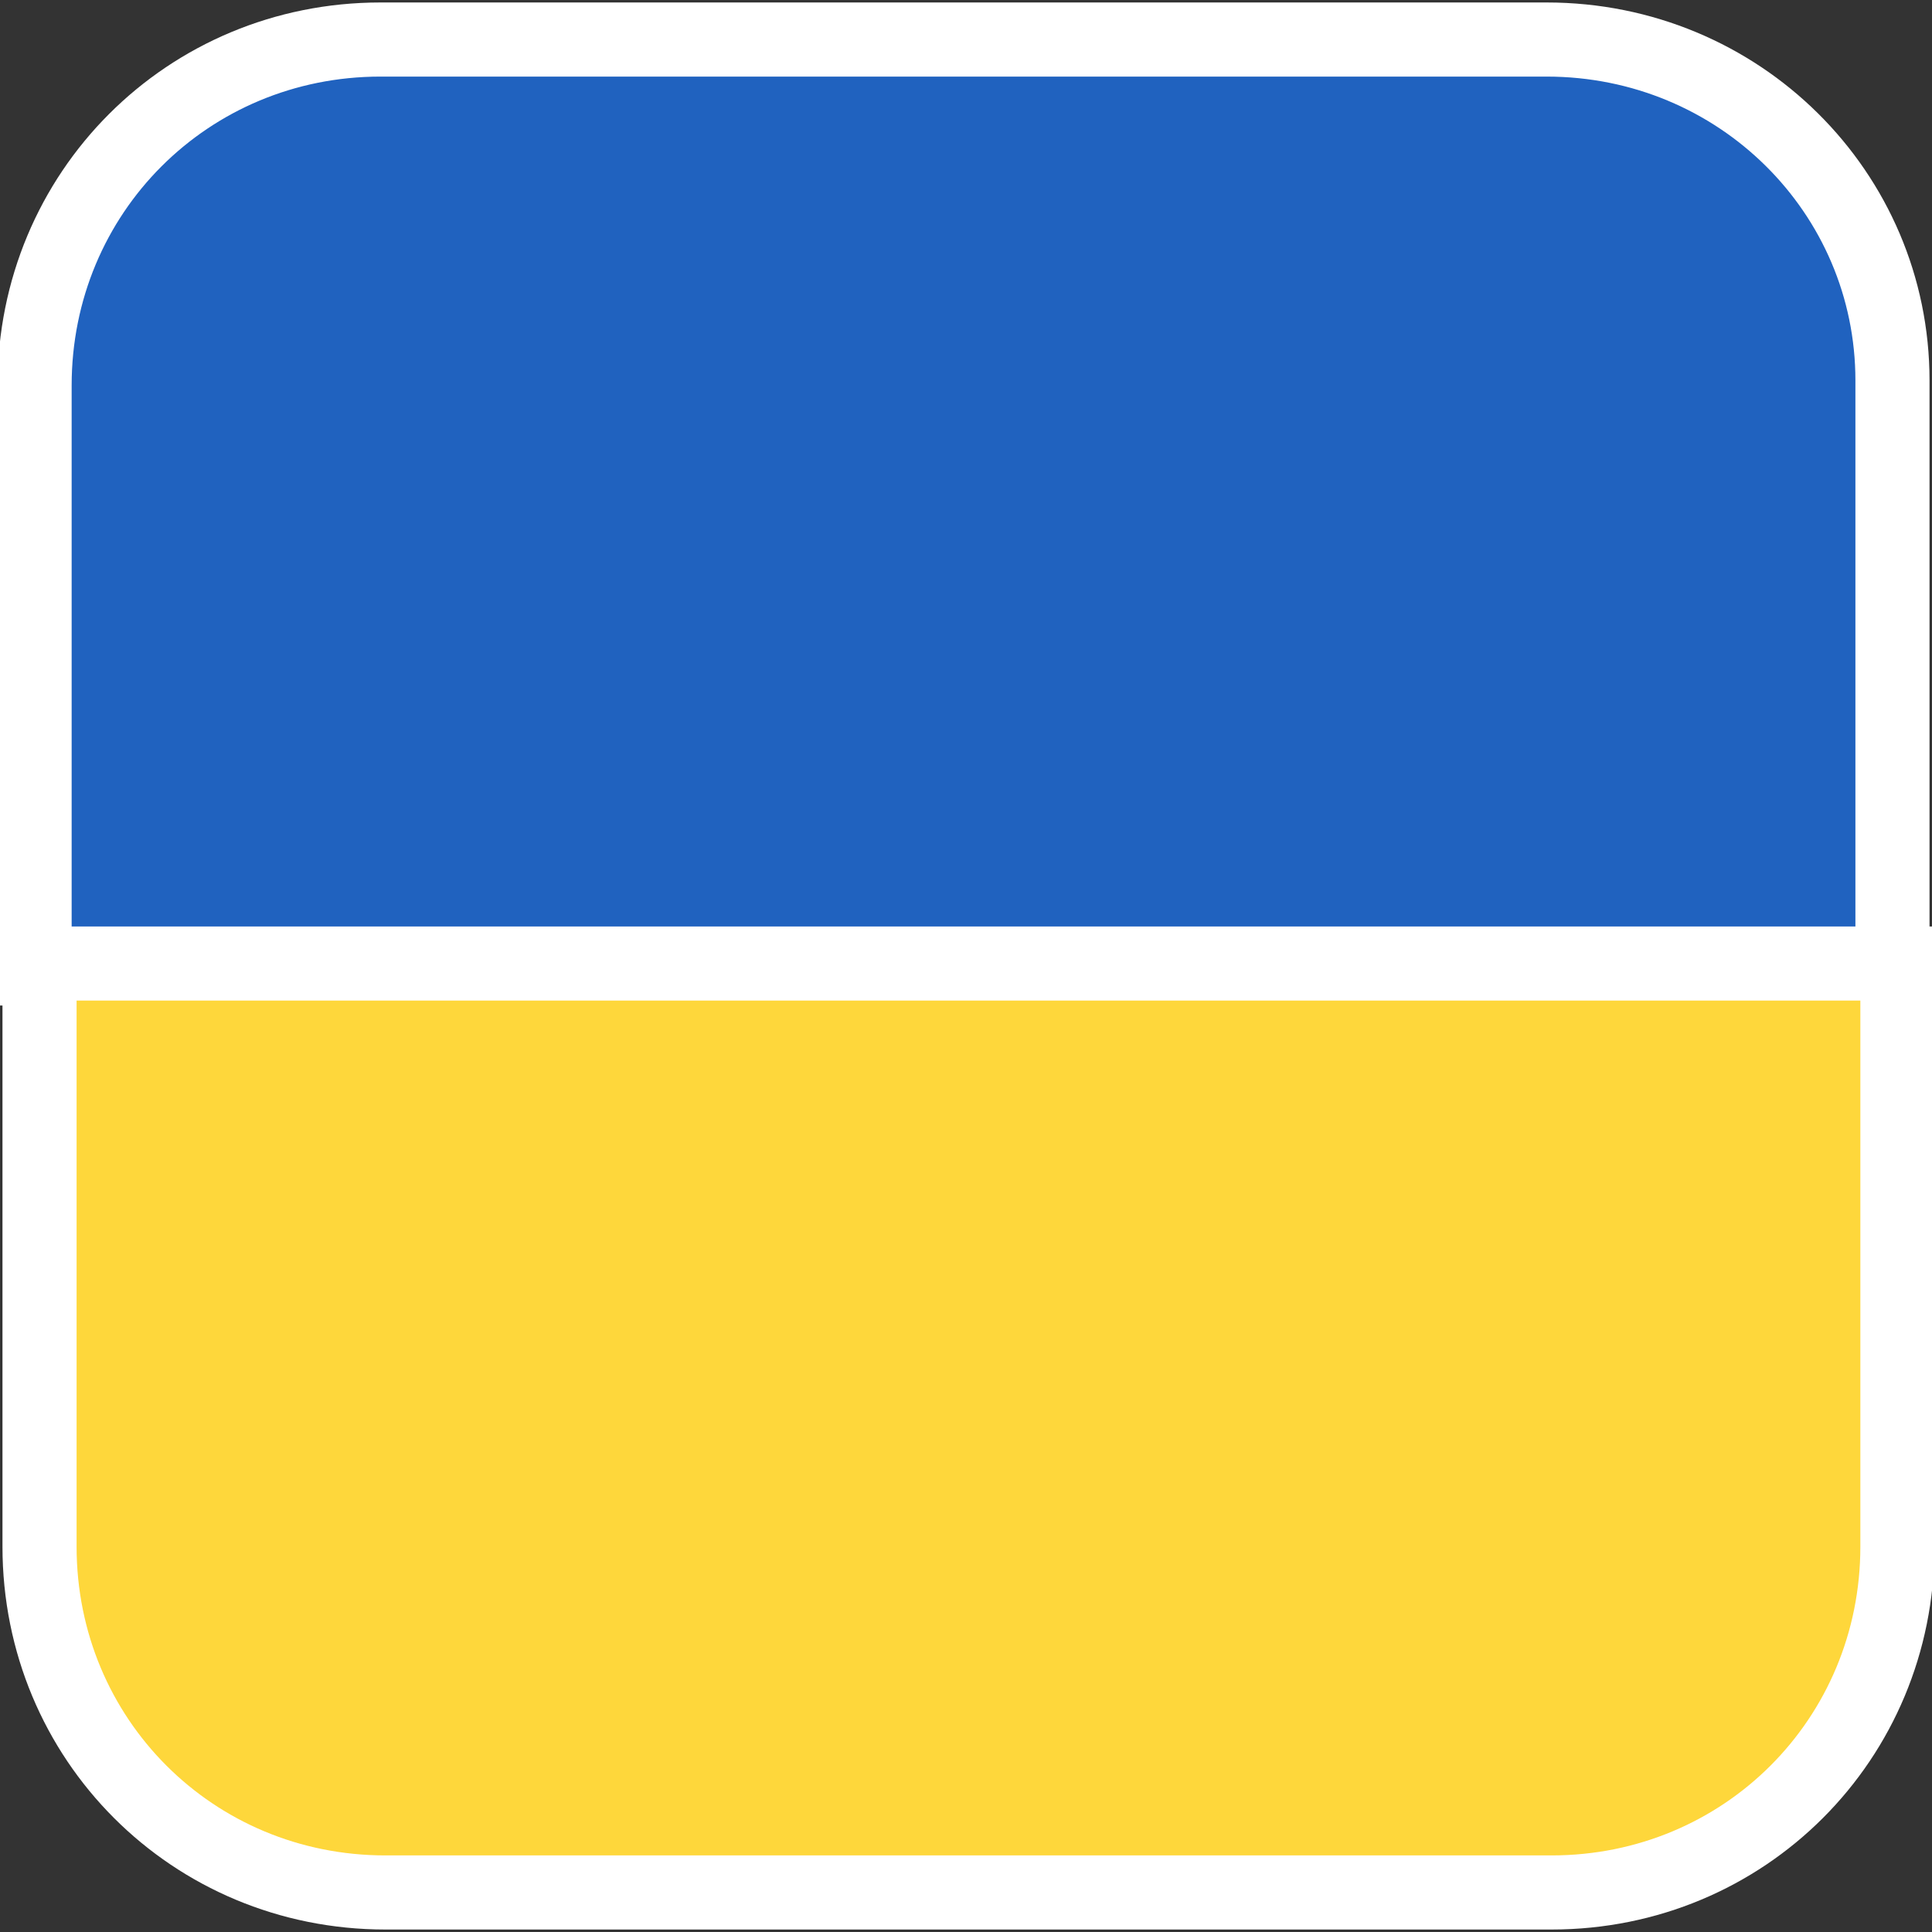
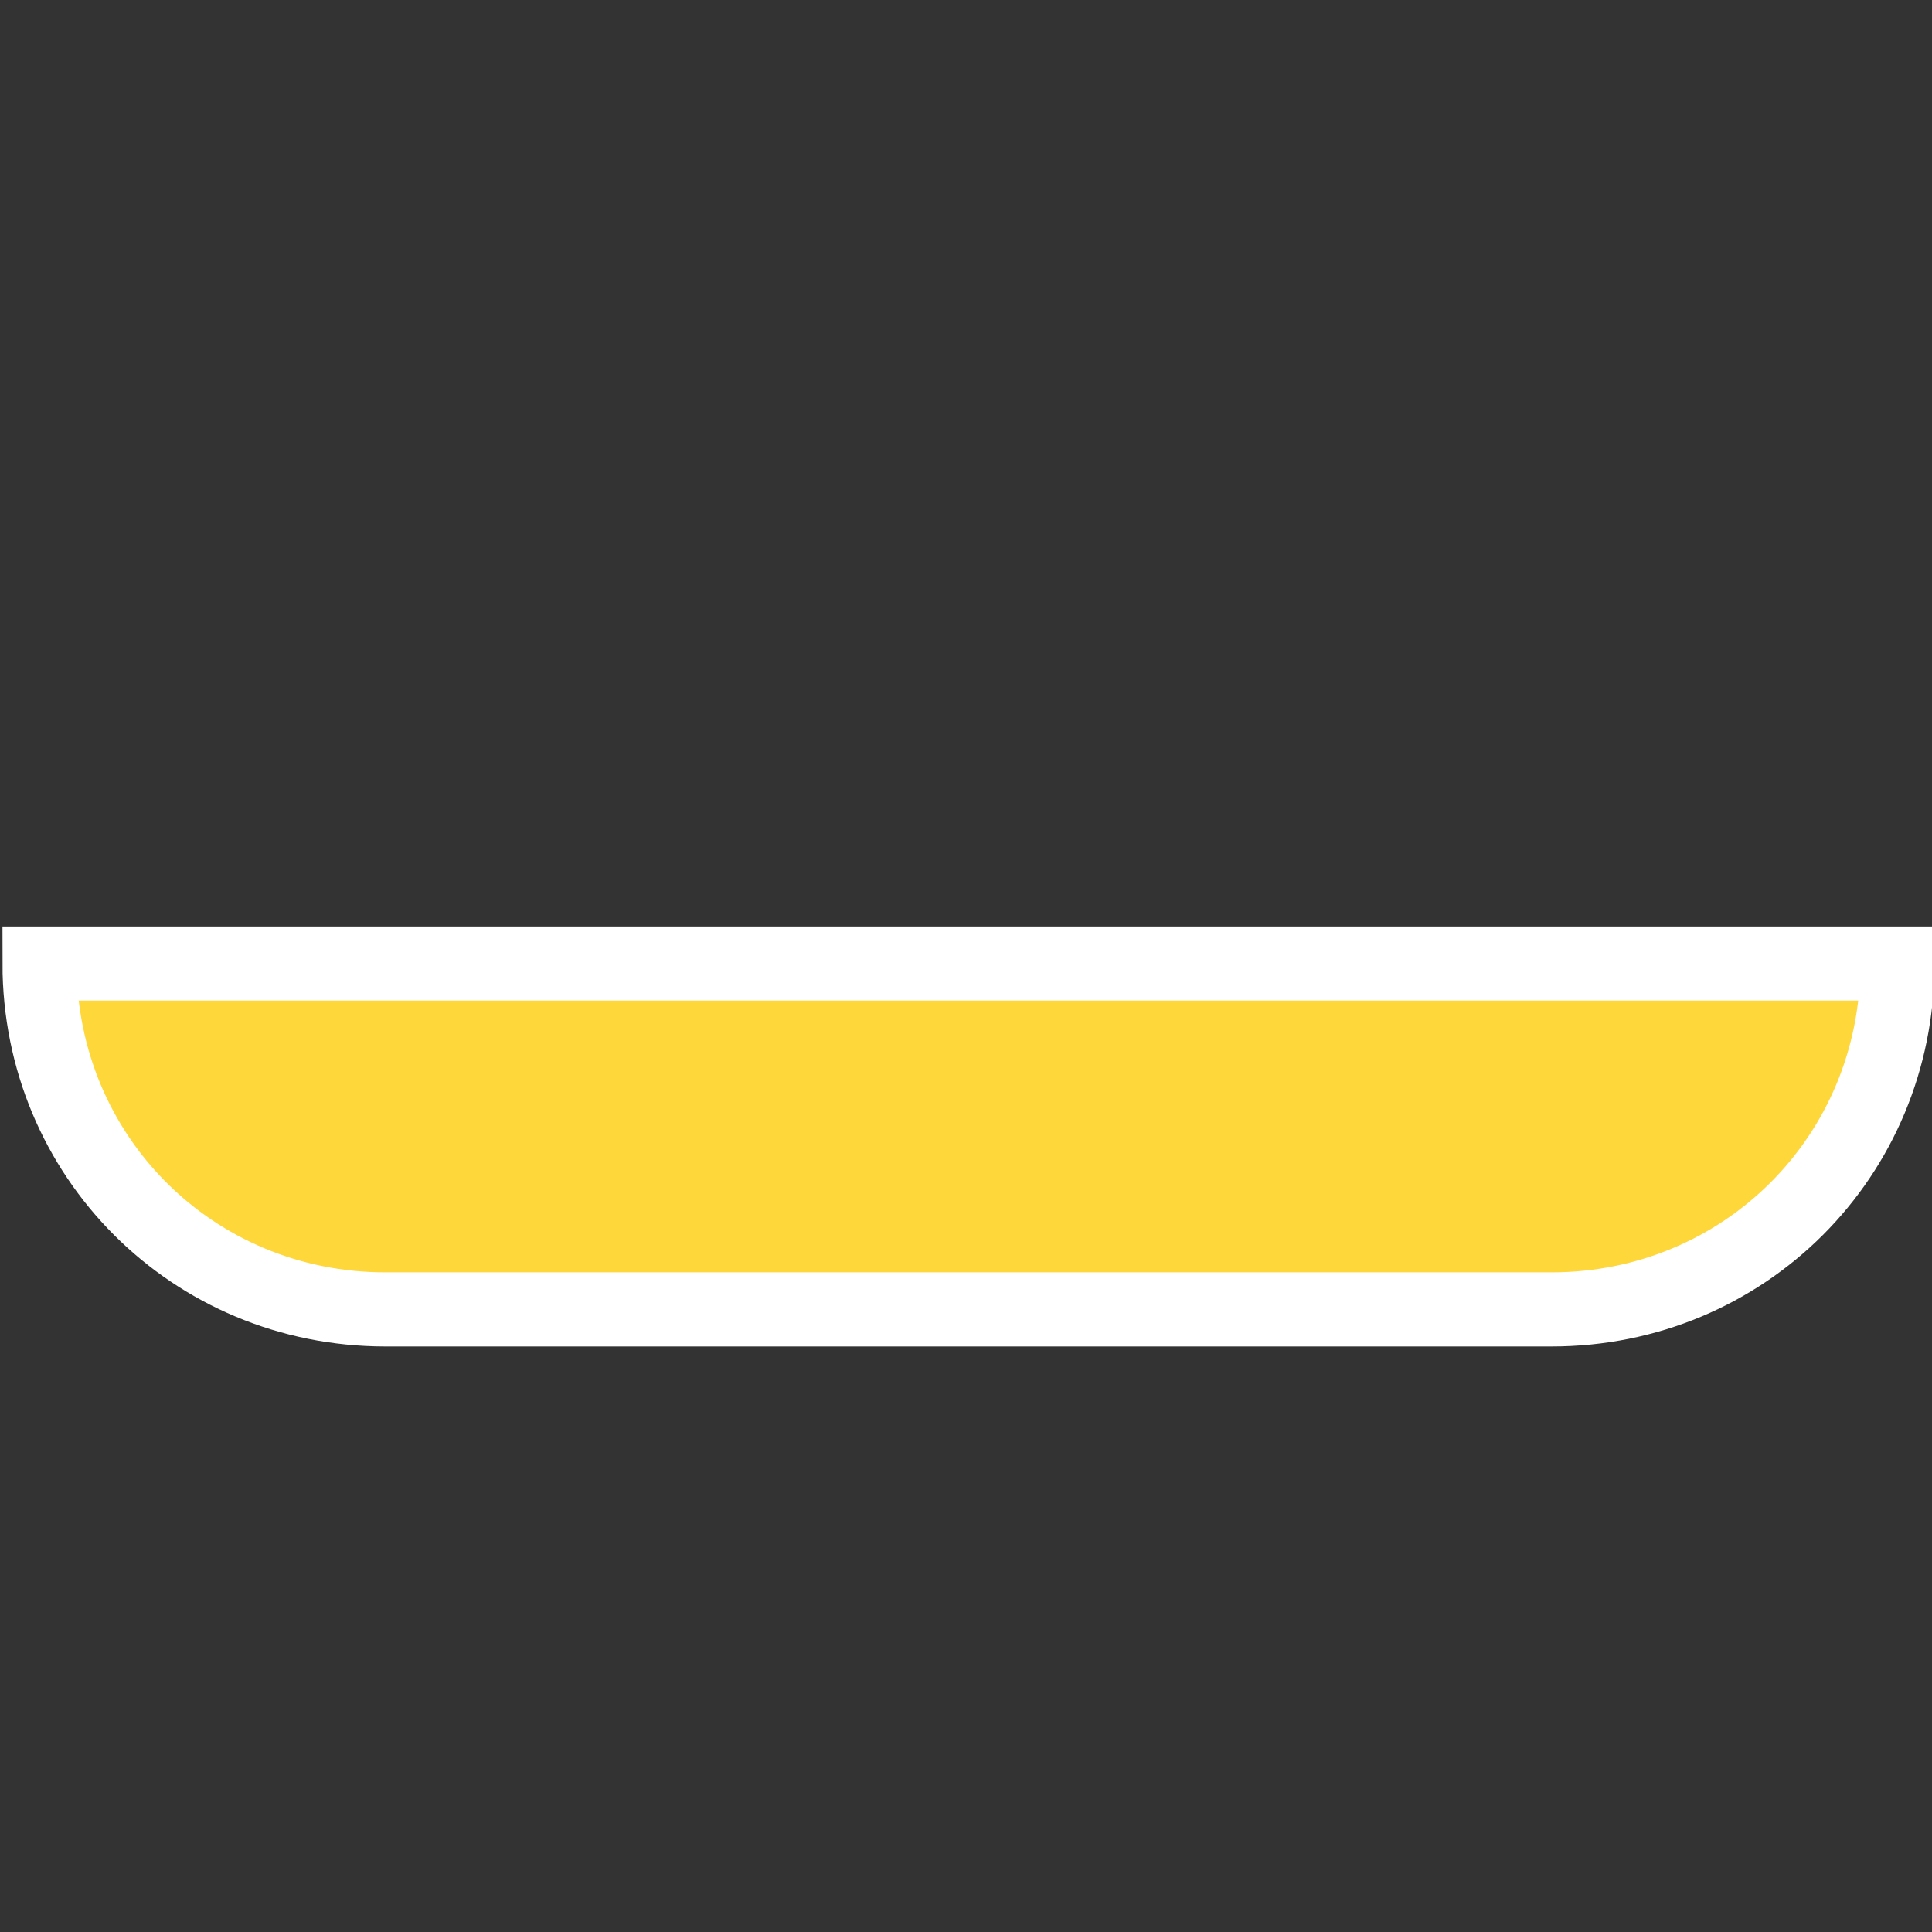
<svg xmlns="http://www.w3.org/2000/svg" version="1.1" id="Layer_1" x="0px" y="0px" viewBox="0 0 39.1 39.1" style="enable-background:new 0 0 39.1 39.1;" xml:space="preserve">
  <rect x="0" y="0" width="39.1" height="39.1" fill="#333333" stroke="none" />
  <style type="text/css">
	.st0{fill:#2062BF;stroke:#FFFFFF;stroke-width:1.5;}
	.st1{fill:#FED73B;stroke:#FFFFFF;stroke-width:1.5;}
</style>
-   <path id="Path_12142" class="st0" d="M31.3,0.8H7.7c-3.9,0-7,3.1-7,7v0v11.8h37.6V7.7C38.3,3.9,35.2,0.8,31.3,0.8  C31.3,0.8,31.3,0.8,31.3,0.8z" />
-   <path id="Path_12143" class="st1" d="M0.8,19.5v11.8c0,3.9,3.1,7,7,7l0,0h23.6c3.9,0,7-3.1,7-7V19.5H0.8z" />
+   <path id="Path_12143" class="st1" d="M0.8,19.5c0,3.9,3.1,7,7,7l0,0h23.6c3.9,0,7-3.1,7-7V19.5H0.8z" />
</svg>